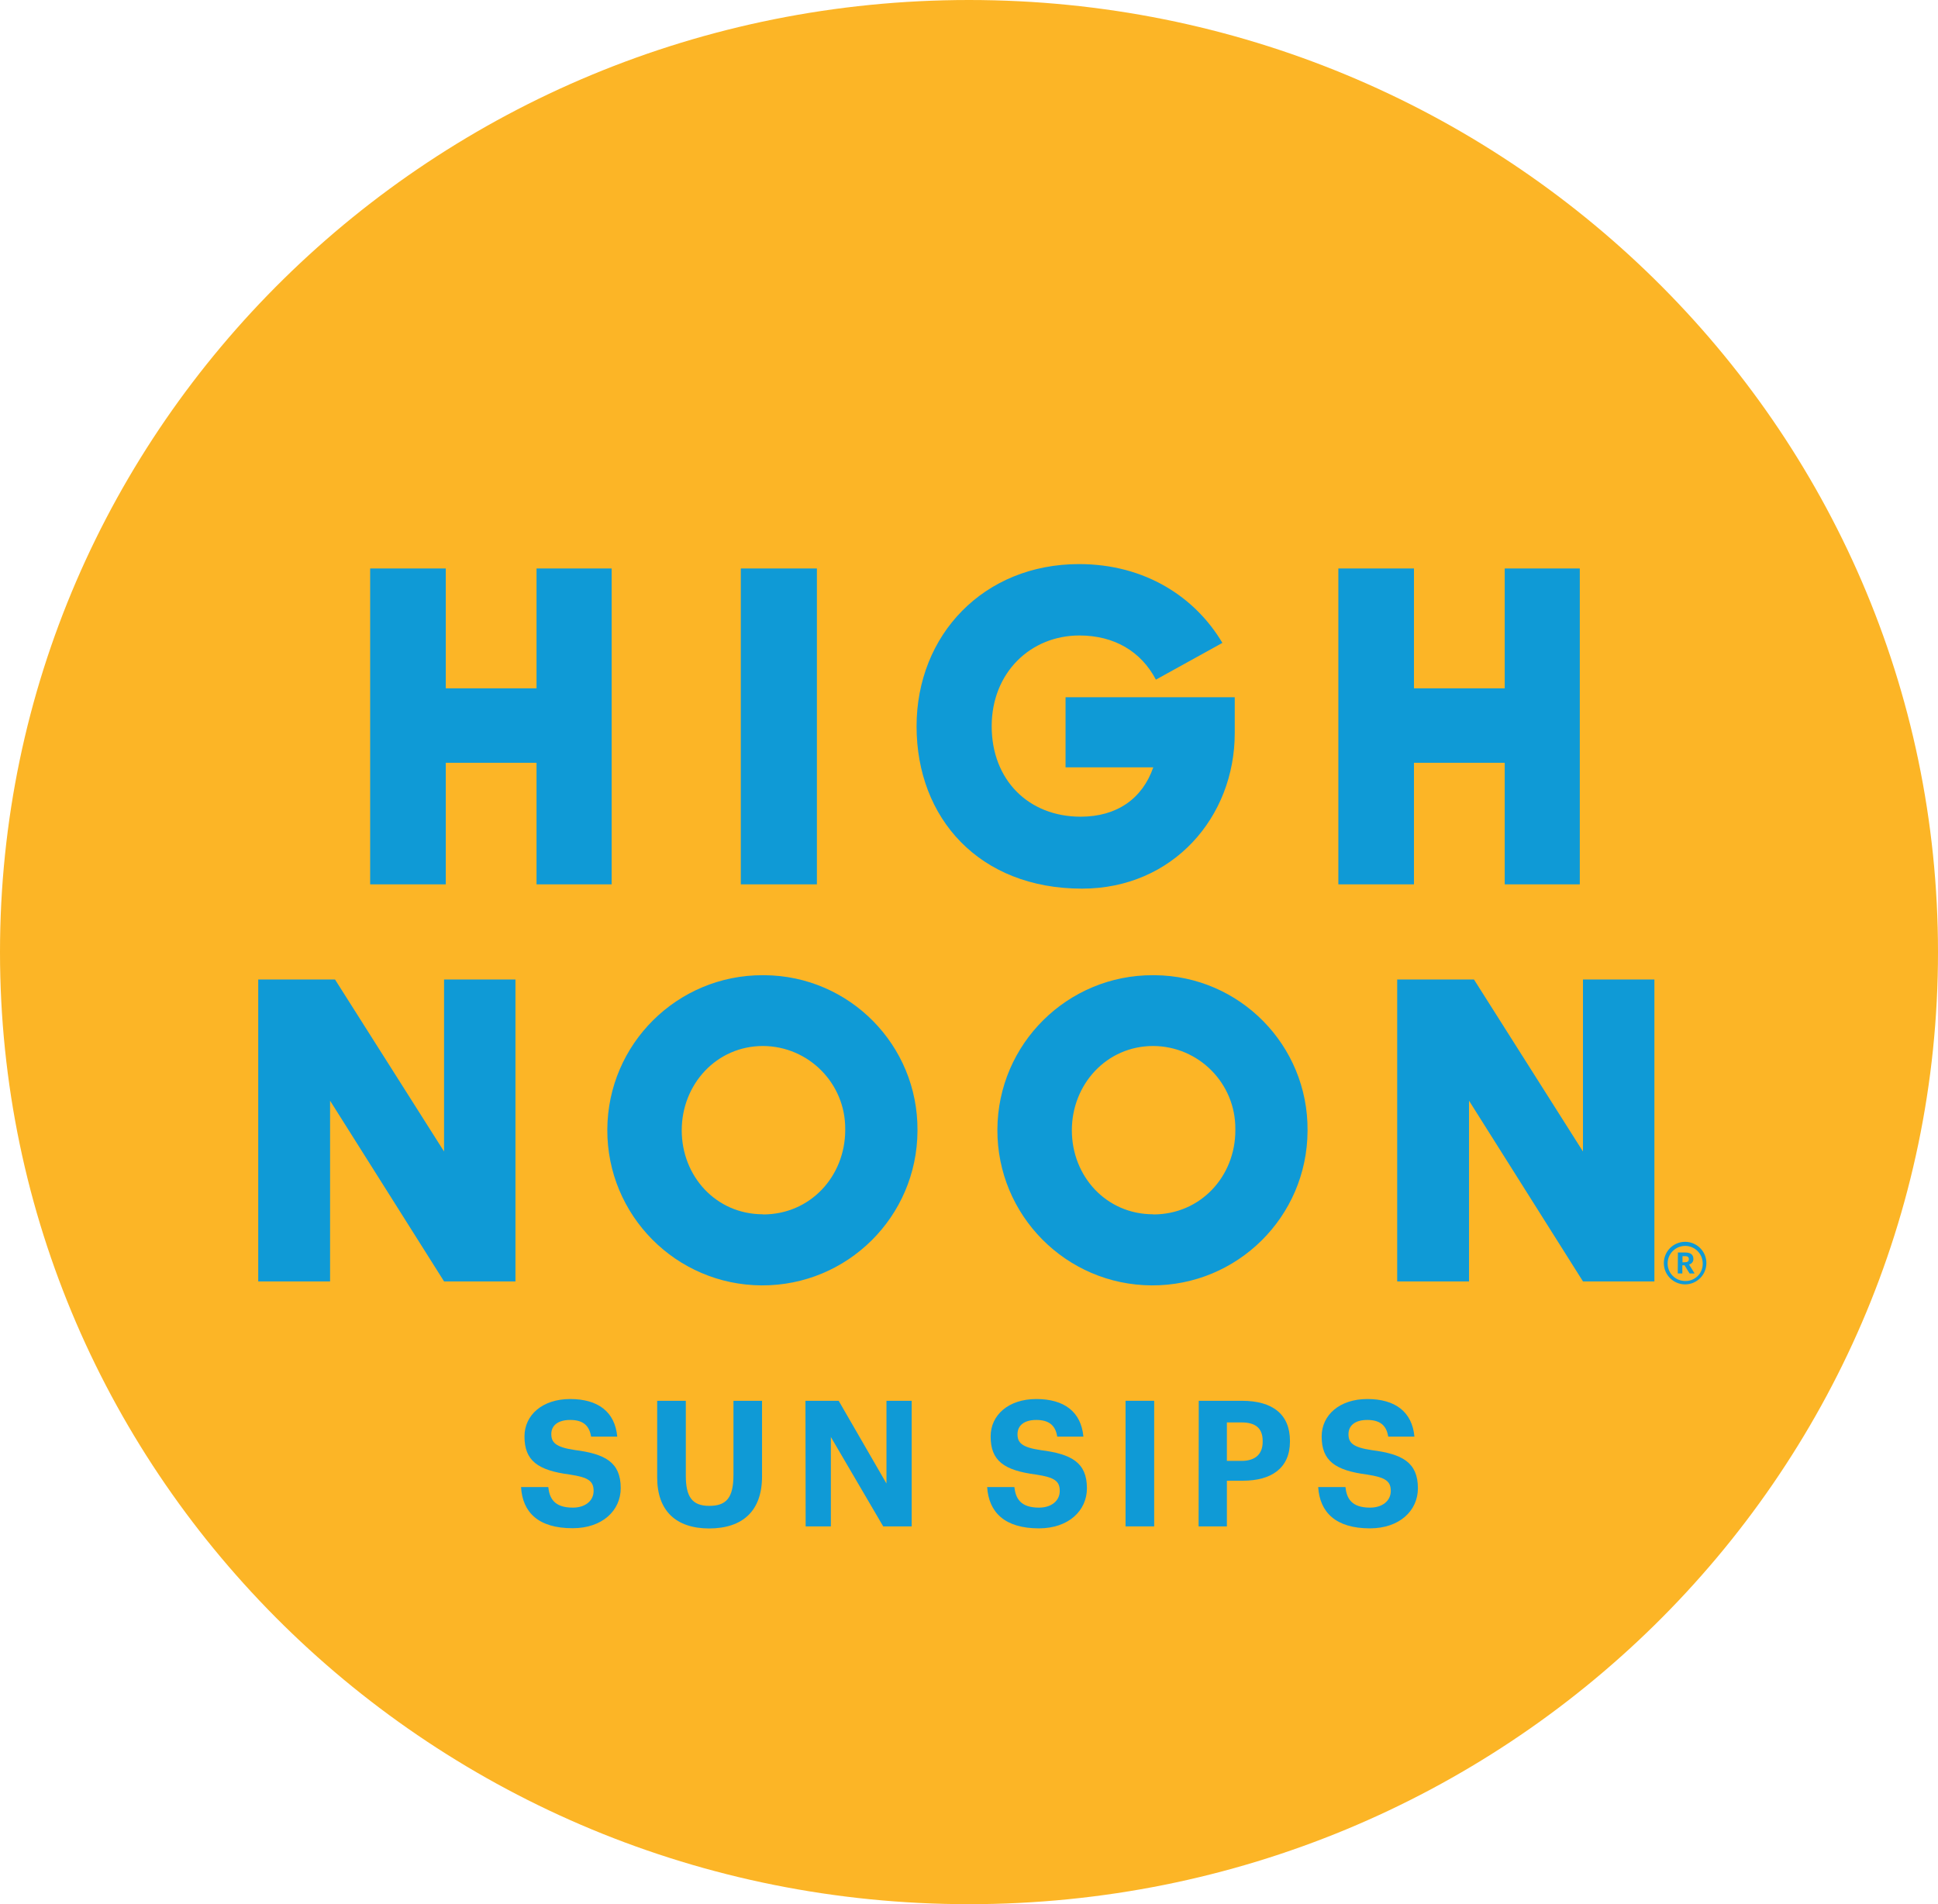
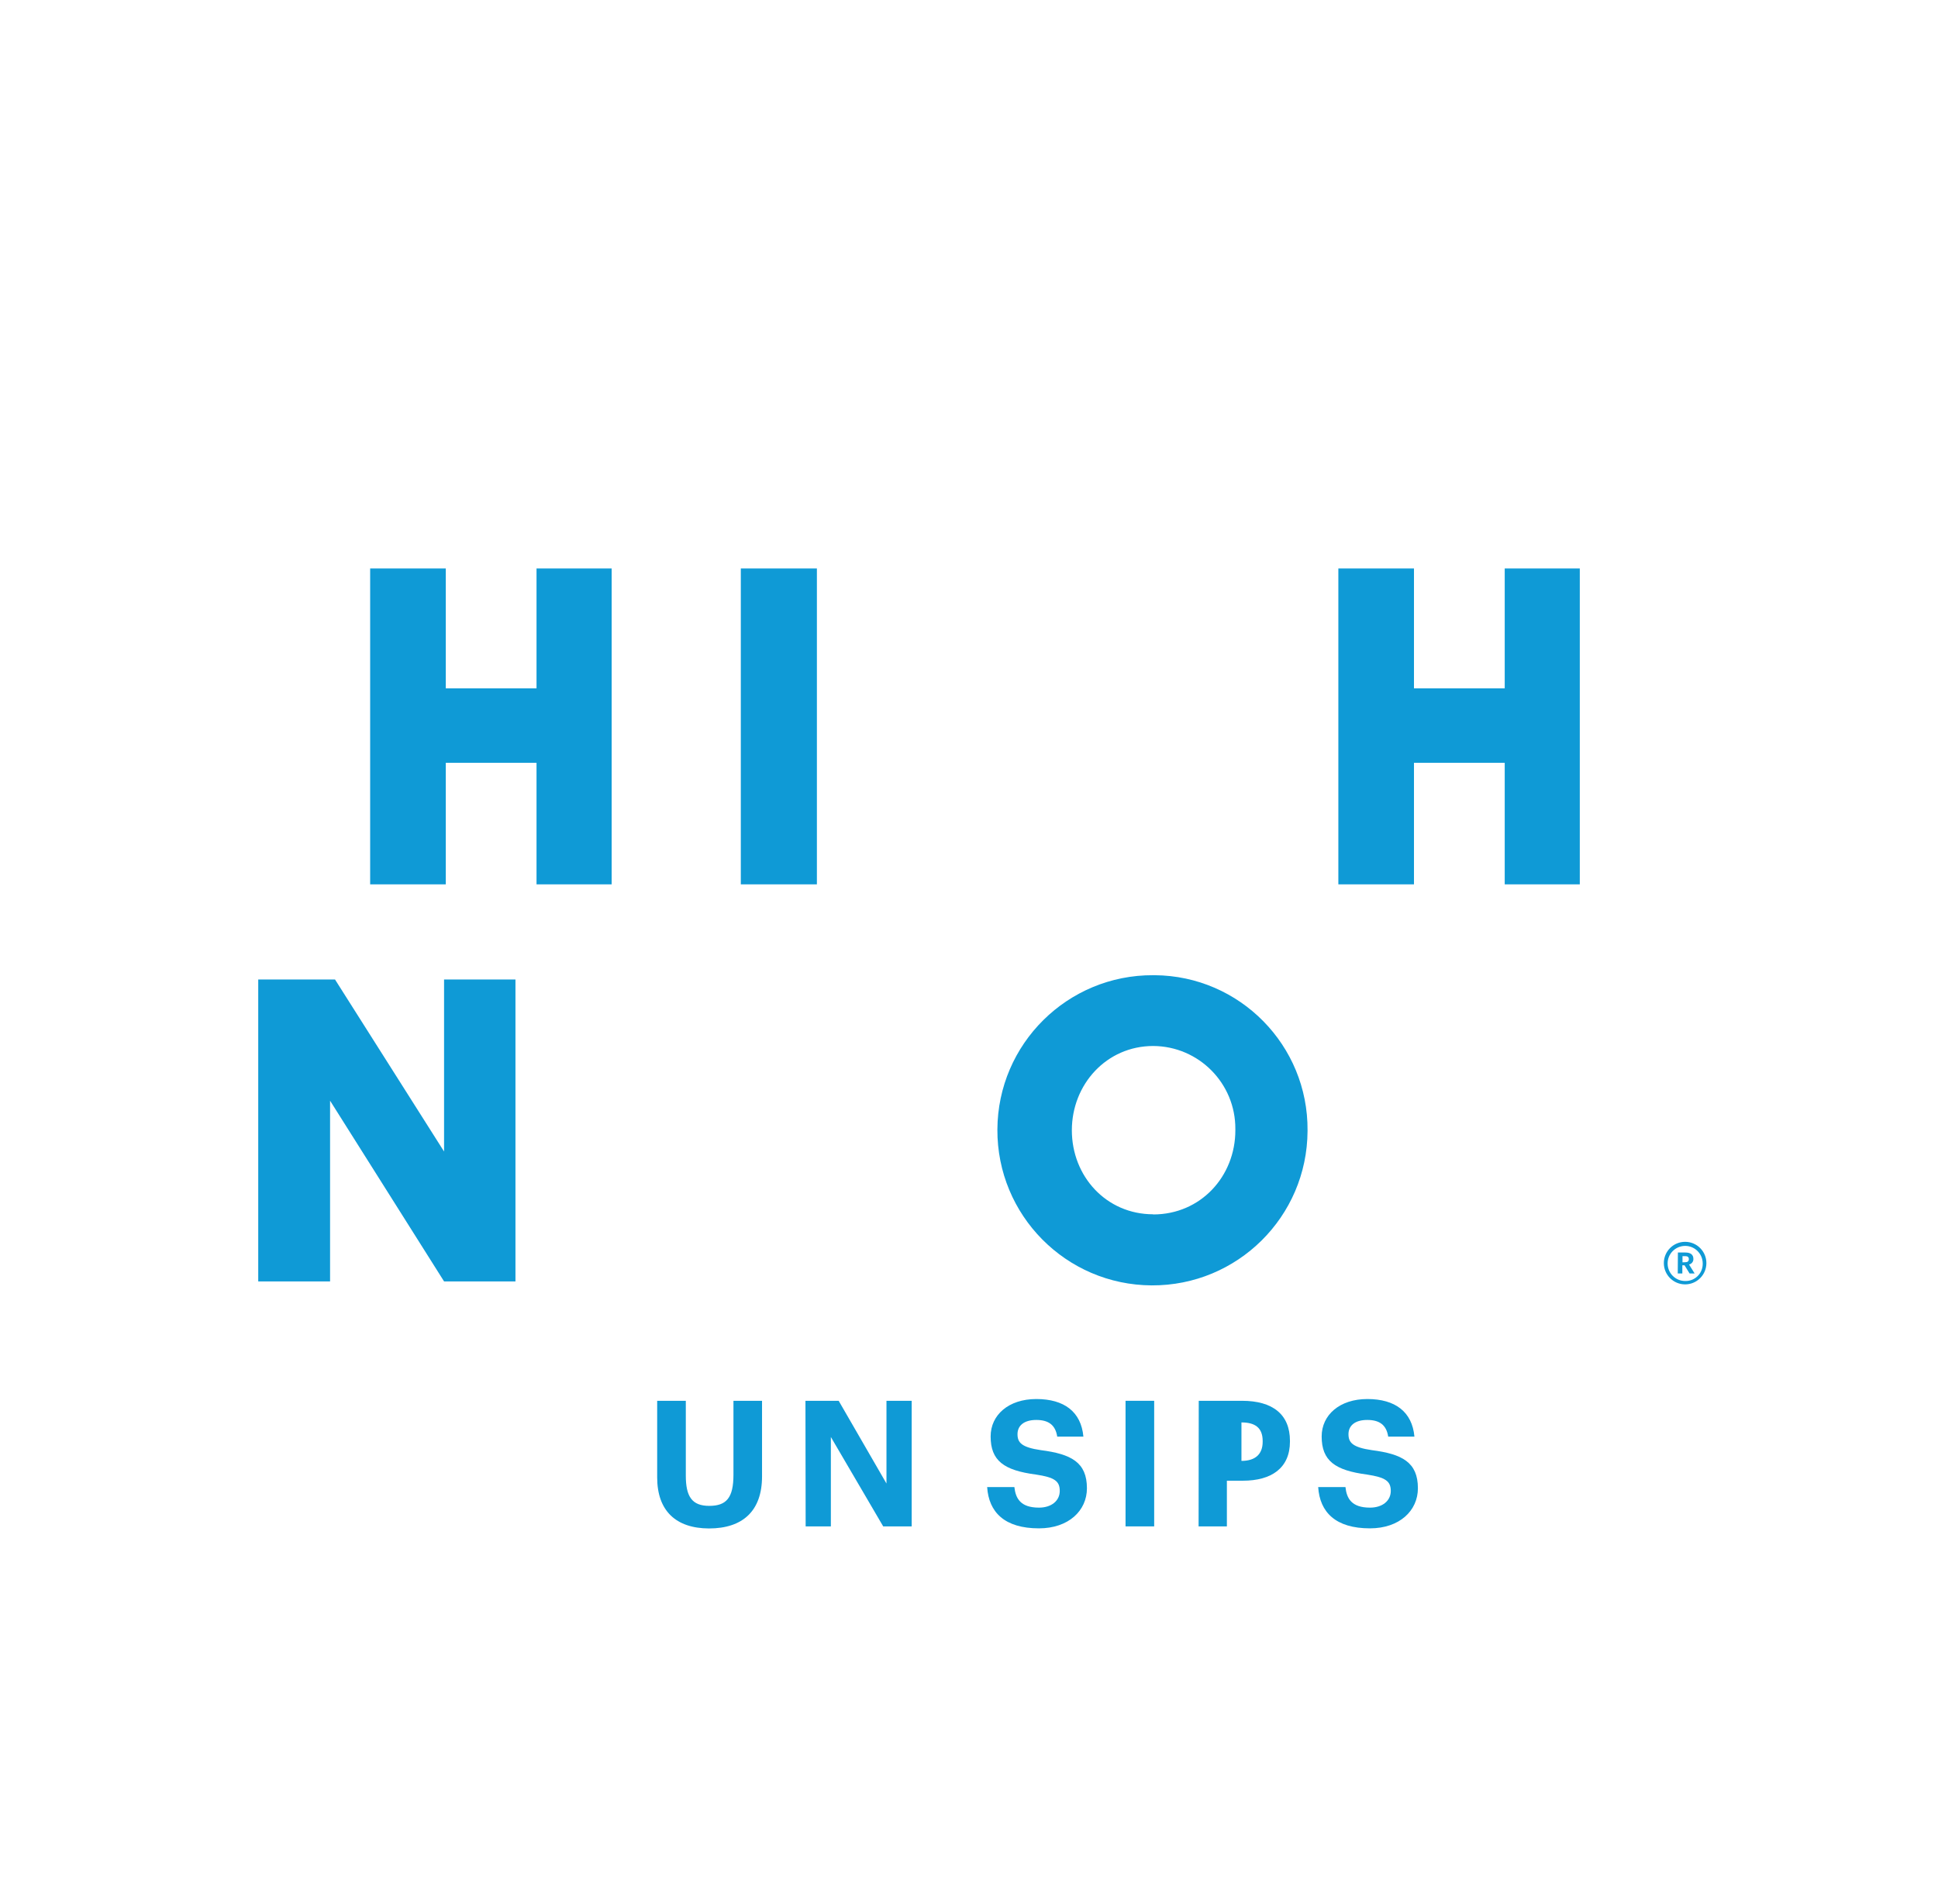
<svg xmlns="http://www.w3.org/2000/svg" id="Layer_1" viewBox="0 0 384.4 377.67">
-   <path d="m192.2,0C86.04,0,0,84.54,0,188.84s86,188.83,192.2,188.83,192.2-84.54,192.2-188.83S298.35,0,192.2,0Z" style="fill:#fcb526;" />
  <polygon points="121.32 175.4 121.32 112.75 106.42 112.75 106.42 136.52 88.42 136.52 88.42 112.75 73.42 112.75 73.42 175.4 88.42 175.4 88.42 151.29 106.42 151.29 106.42 175.4 121.32 175.4" style="fill:#0f9ad6;" />
  <rect x="146.94" y="112.75" width="15.09" height="62.65" style="fill:#0f9ad6;" />
  <polygon points="298.46 175.4 313.35 175.4 313.35 112.75 298.46 112.75 298.46 136.52 280.46 136.52 280.46 112.75 265.46 112.75 265.46 175.4 280.46 175.4 280.46 151.29 298.46 151.29 298.46 175.4" style="fill:#0f9ad6;" />
-   <path d="m244.91,145.42v-7.13h-33.56v13.9h17.4c-2.14,6.19-7.19,9.79-14.4,9.79-10.36,0-17.65-7.3-17.65-17.94s7.72-18,17.4-18c6.94,0,12.25,3.19,15.17,8.76l13.19-7.29c-5.4-9.1-15.34-15.63-28.44-15.63-18.86,0-32.22,14-32.22,32.19s12.42,32.18,32.81,32.18c18.05.01,30.3-14.23,30.3-30.83Z" style="fill:#0f9ad6;" />
-   <path d="m151.35,193.42c-16.99-.07-30.82,13.64-30.89,30.63-.07,16.99,13.64,30.82,30.63,30.89s30.82-13.64,30.89-30.63c0-.04,0-.09,0-.13.11-16.88-13.48-30.65-30.36-30.76-.09,0-.18,0-.27,0Zm0,47.42c-9.34,0-16.13-7.55-16.13-16.66s6.88-16.72,16.13-16.72c9.05.05,16.35,7.42,16.3,16.48,0,.08,0,.16,0,.24-.04,9.14-6.92,16.69-16.3,16.69v-.03Z" style="fill:#0f9ad6;" />
  <polygon points="88.08 228.39 66.45 194.27 51.22 194.27 51.22 254.15 65.47 254.15 65.47 218.31 88.08 254.15 102.24 254.15 102.24 194.27 88.08 194.27 88.08 228.39" style="fill:#0f9ad6;" />
-   <polygon points="313.98 194.27 313.98 228.39 292.36 194.27 277.13 194.27 277.13 254.15 291.38 254.15 291.38 218.31 313.98 254.15 328.15 254.15 328.15 194.27 313.98 194.27" style="fill:#0f9ad6;" />
  <path d="m228.74,193.42c-16.99-.08-30.83,13.62-30.91,30.61-.08,16.99,13.62,30.83,30.61,30.91,16.99.08,30.83-13.62,30.91-30.61,0-.04,0-.08,0-.12.13-16.87-13.44-30.66-30.31-30.79-.1,0-.2,0-.3,0Zm0,47.42c-9.34,0-16.14-7.55-16.14-16.66s6.88-16.72,16.14-16.72c9.05.05,16.34,7.42,16.29,16.47,0,.08,0,.17,0,.25,0,9.14-6.88,16.69-16.29,16.69v-.03Z" style="fill:#0f9ad6;" />
  <path d="m330.02,250.54c-.01-2.33,1.87-4.23,4.2-4.24.01,0,.03,0,.04,0,2.33.01,4.21,1.91,4.2,4.24-.01,2.33-1.91,4.21-4.24,4.2-2.31-.01-4.19-1.88-4.2-4.2Zm7.71,0c-.03-1.92-1.61-3.46-3.53-3.43s-3.46,1.61-3.43,3.53c.03,1.91,1.58,3.44,3.49,3.43,1.87.05,3.43-1.43,3.47-3.31,0-.08,0-.16,0-.24v.02Zm-4.92-2.12h1.47c1,0,1.6.4,1.6,1.26h0c.03.53-.34,1.01-.86,1.12l1.11,1.78h-1l-1-1.62h-.44v1.62h-.91l.03-4.16Zm1.45,1.93c.47,0,.72-.21.72-.61h0c0-.44-.27-.6-.72-.6h-.54v1.23l.54-.02Z" style="fill:#0f9ad6;" />
-   <path d="m103.35,294.94h5.4c.24,2.23,1.18,4.08,4.88,4.08,2.47,0,4.11-1.37,4.11-3.31s-1-2.69-4.71-3.25c-6.37-.83-9-2.75-9-7.56,0-4.25,3.56-7.42,9.06-7.42s8.89,2.51,9.34,7.46h-5.19c-.35-2.27-1.67-3.31-4.15-3.31s-3.74,1.15-3.74,2.79.81,2.61,4.64,3.17c6,.77,9.13,2.4,9.13,7.56,0,4.43-3.63,7.95-9.51,7.95-6.85.03-9.98-3.18-10.26-8.16Z" style="fill:#0f9ad6;" />
  <path d="m130.35,293.02v-15.19h5.68v14.84c0,4.15,1.22,6,4.64,6s4.81-1.6,4.81-6.17v-14.67h5.67v15c0,6.8-3.79,10.32-10.52,10.32-6.57-.02-10.28-3.51-10.28-10.13Z" style="fill:#0f9ad6;" />
  <path d="m159.76,277.83h6.59l9.48,16.41v-16.41h5v24.91h-5.65l-10.38-17.73v17.73h-5l-.04-24.91Z" style="fill:#0f9ad6;" />
  <path d="m195.8,294.94h5.4c.25,2.23,1.19,4.08,4.88,4.08,2.48,0,4.12-1.37,4.12-3.31s-1-2.69-4.71-3.25c-6.38-.83-9-2.75-9-7.56,0-4.25,3.55-7.42,9.06-7.42s8.89,2.51,9.34,7.46h-5.19c-.35-2.27-1.68-3.31-4.15-3.31s-3.73,1.15-3.73,2.82.8,2.61,4.64,3.17c6,.77,9.13,2.4,9.13,7.56,0,4.43-3.63,7.95-9.52,7.95-6.82,0-9.95-3.21-10.27-8.19Z" style="fill:#0f9ad6;" />
  <path d="m223.25,277.83h5.68v24.91h-5.68v-24.91Z" style="fill:#0f9ad6;" />
-   <path d="m237.77,277.83h8.58c6.06,0,9.51,2.68,9.51,7.94v.14c0,5.26-3.66,7.77-9.34,7.77h-3.17v9.06h-5.61l.03-24.91Zm8.47,11.92c2.75,0,4.21-1.33,4.21-3.8v-.14c0-2.65-1.53-3.69-4.21-3.69h-2.89v7.63h2.89Z" style="fill:#0f9ad6;" />
+   <path d="m237.77,277.83h8.58c6.06,0,9.51,2.68,9.51,7.94v.14c0,5.26-3.66,7.77-9.34,7.77h-3.17v9.06h-5.61l.03-24.91Zm8.47,11.92c2.75,0,4.21-1.33,4.21-3.8v-.14c0-2.65-1.53-3.69-4.21-3.69v7.63h2.89Z" style="fill:#0f9ad6;" />
  <path d="m261.46,294.94h5.41c.24,2.23,1.18,4.08,4.87,4.08,2.48,0,4.12-1.37,4.12-3.31s-1.05-2.69-4.71-3.25c-6.37-.83-9-2.75-9-7.56,0-4.25,3.56-7.42,9.06-7.42s8.89,2.51,9.34,7.46h-5.2c-.35-2.27-1.67-3.31-4.15-3.31s-3.73,1.15-3.73,2.82.81,2.61,4.64,3.17c6,.77,9.13,2.4,9.13,7.56,0,4.43-3.63,7.95-9.52,7.95-6.81,0-9.94-3.21-10.26-8.19Z" style="fill:#0f9ad6;" />
</svg>